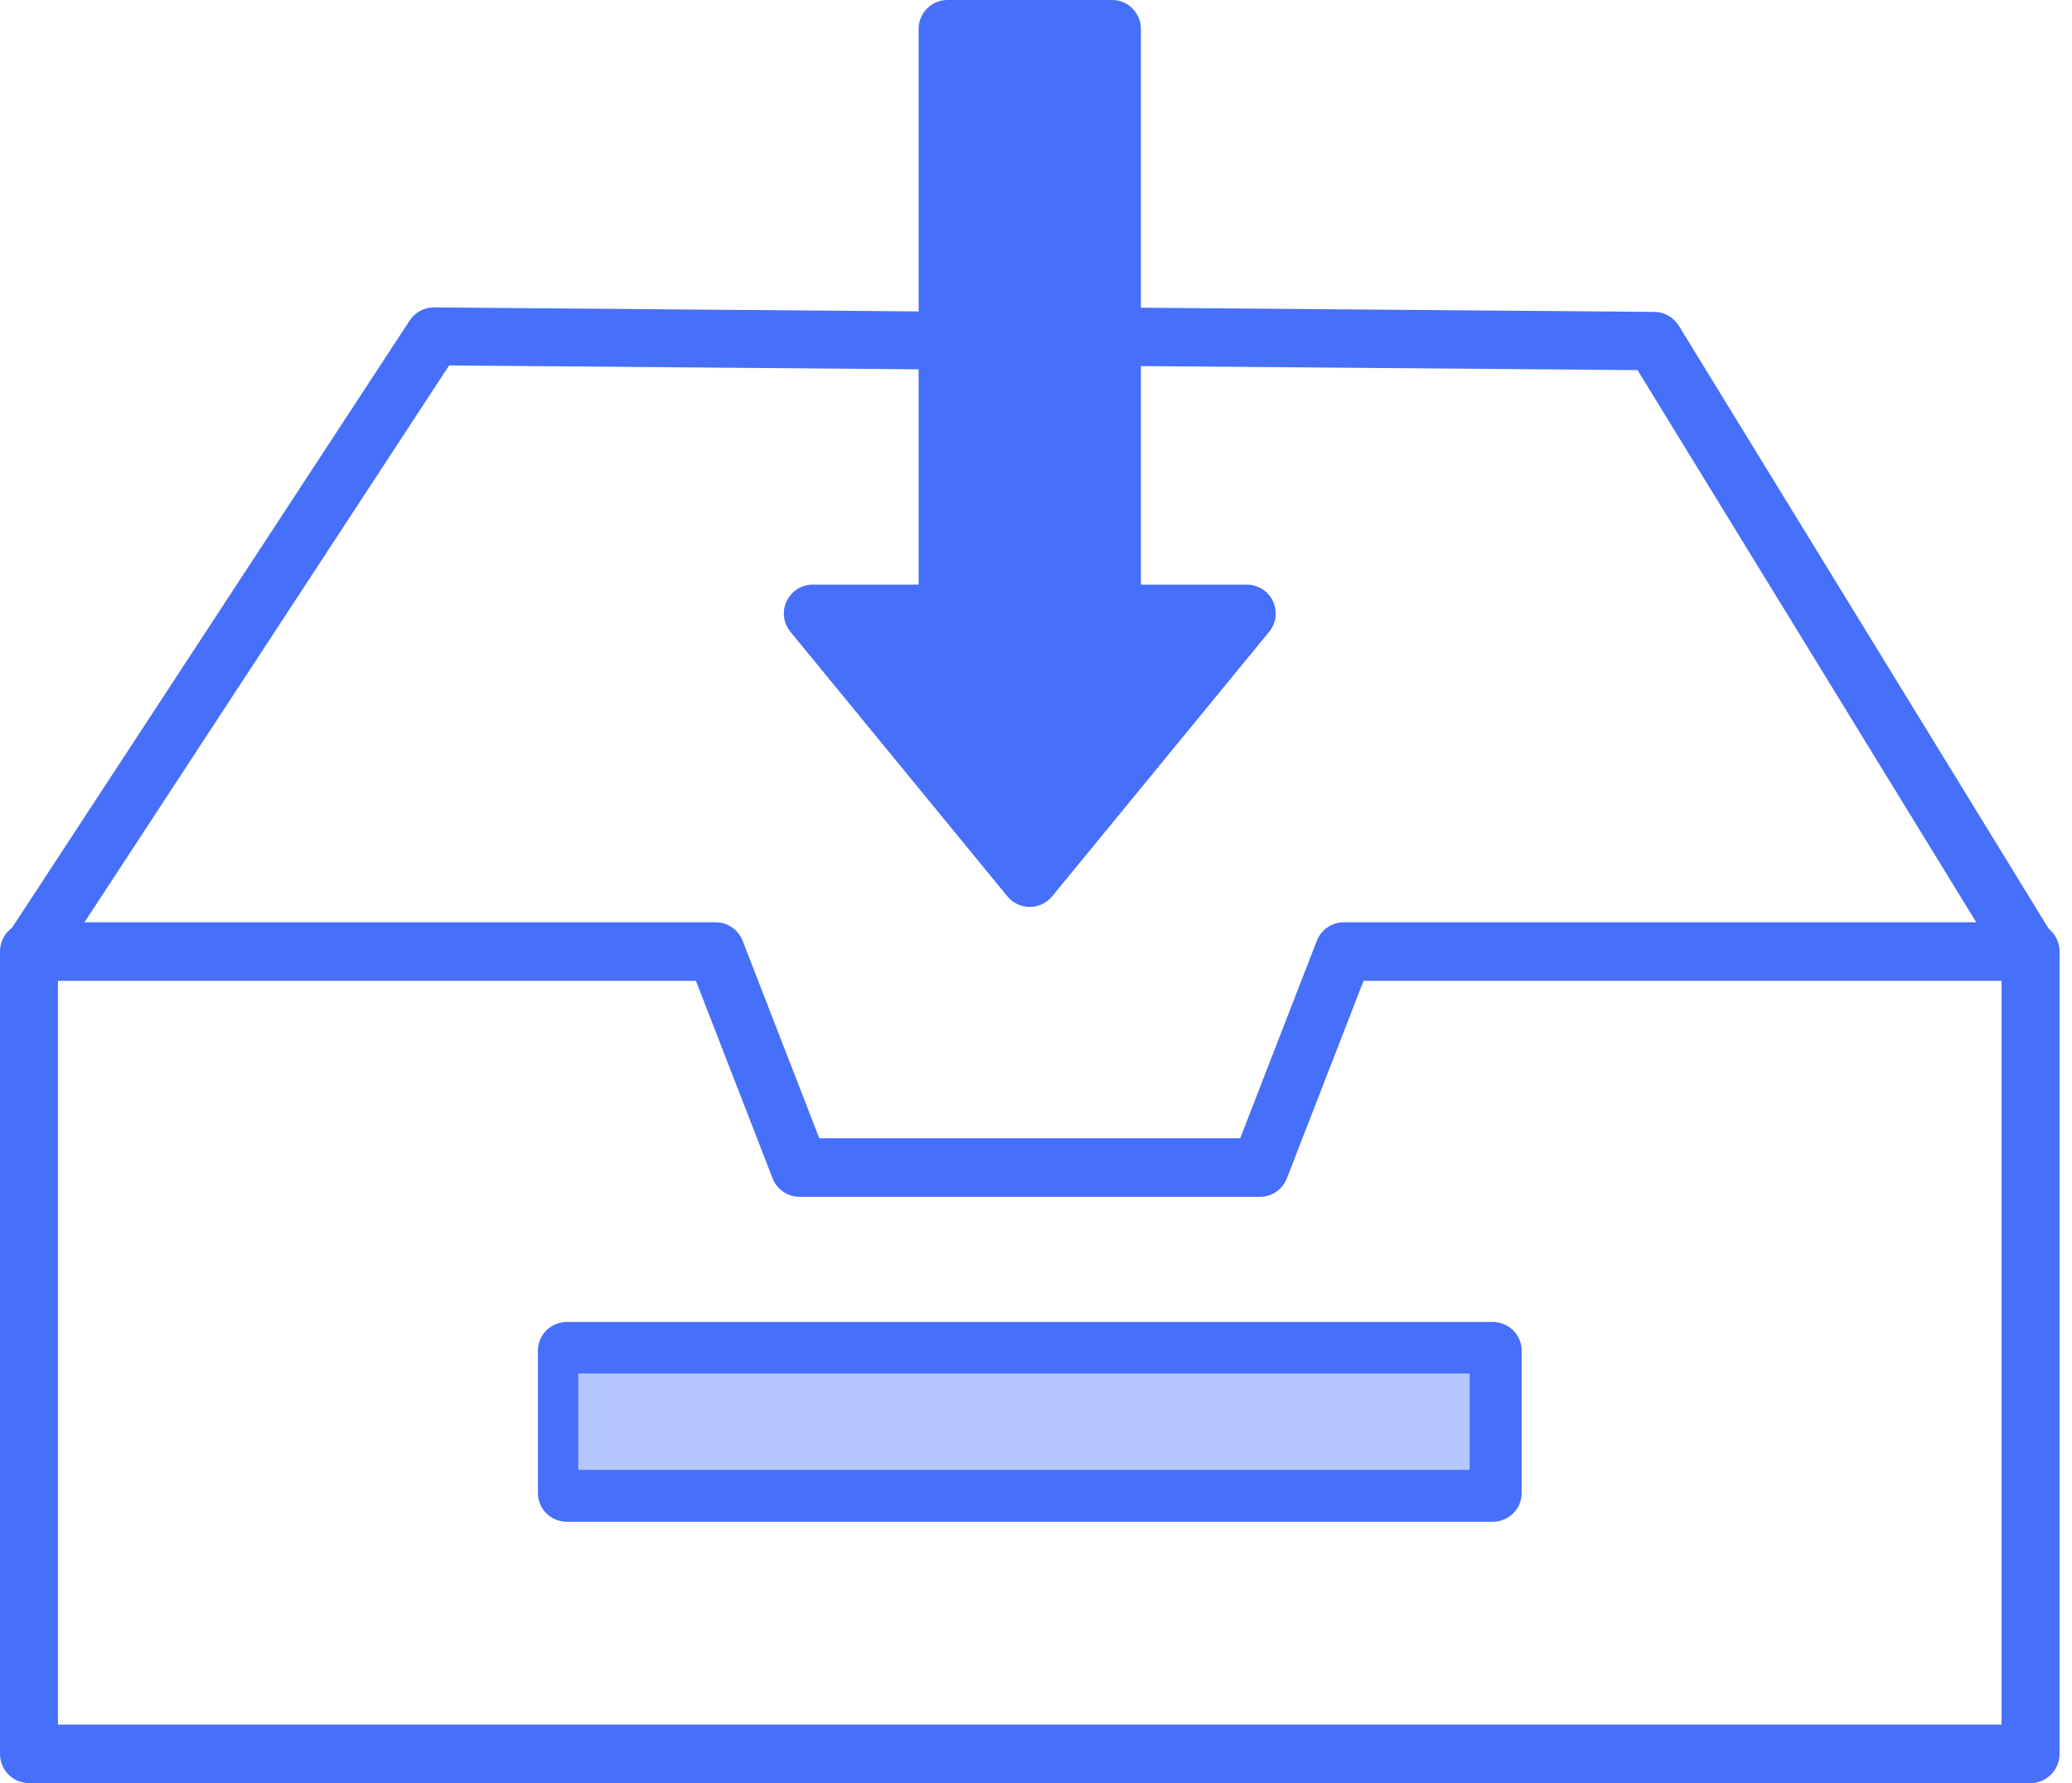
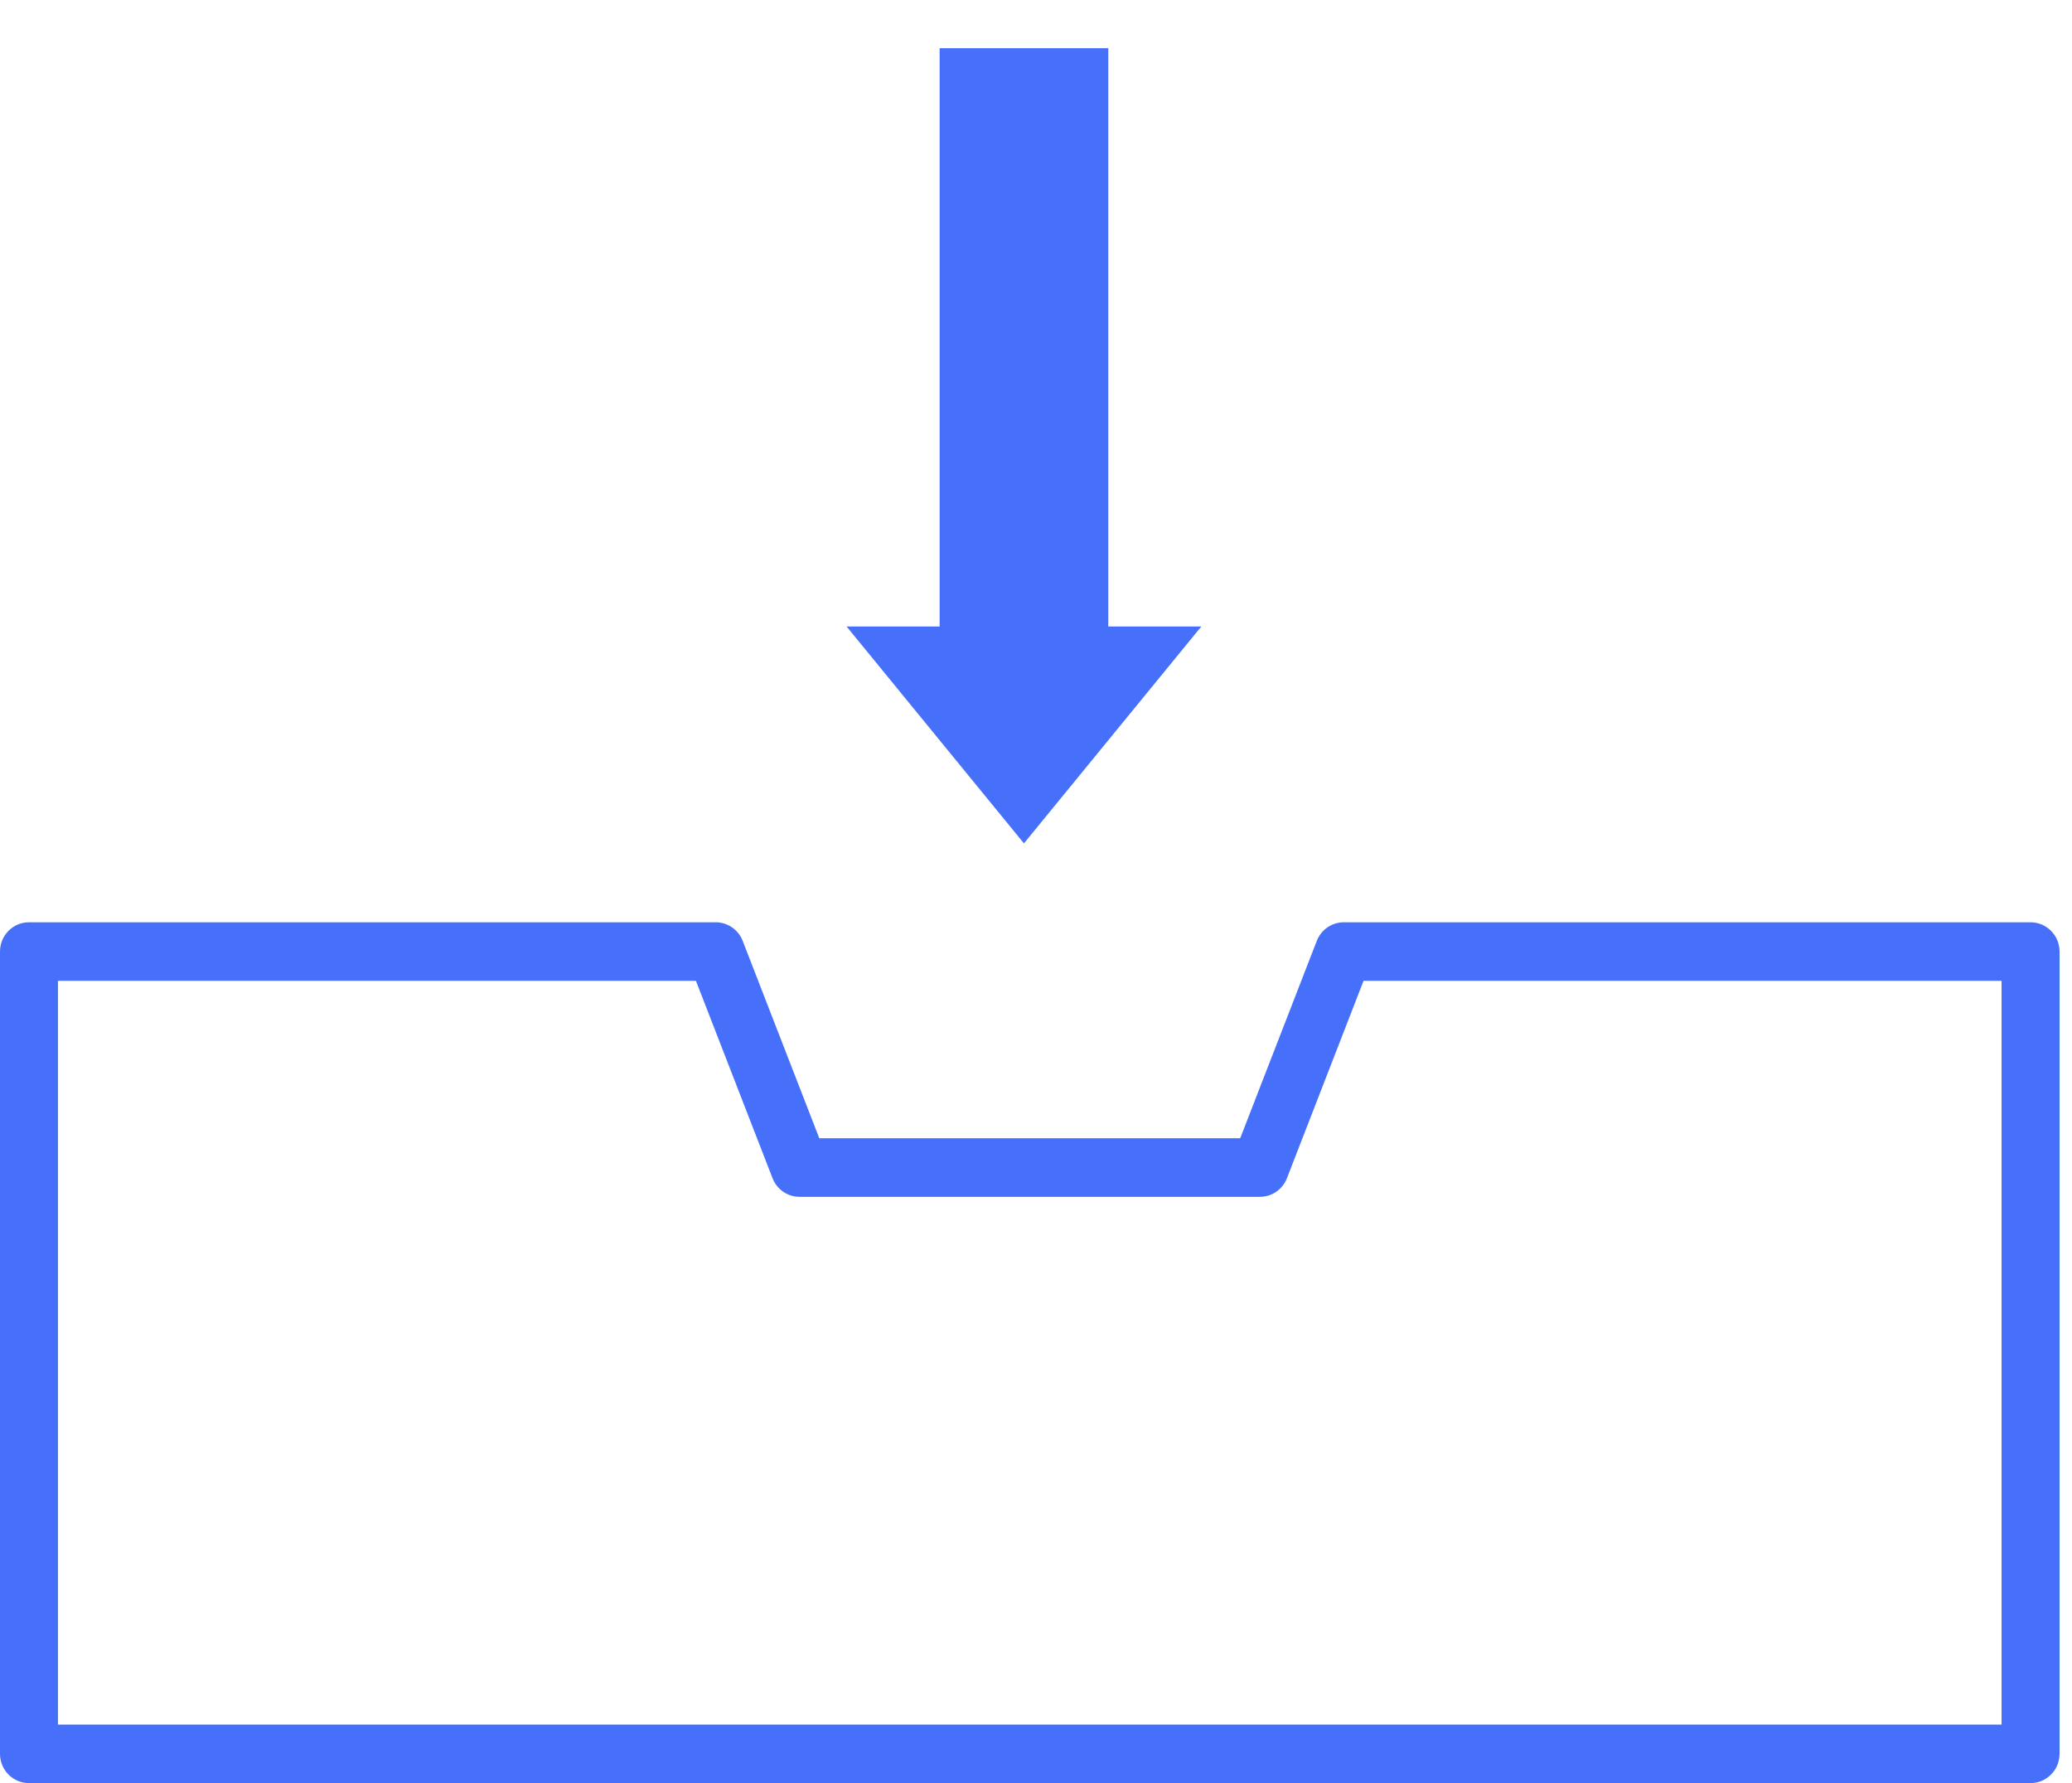
<svg xmlns="http://www.w3.org/2000/svg" width="86" height="74" viewBox="0 0 86 74" fill="none">
  <path fill-rule="evenodd" clip-rule="evenodd" d="M46 2H39V26H35.139L42.5 35L49.861 26H46V2Z" fill="#466FFA" />
-   <path fill-rule="evenodd" clip-rule="evenodd" d="M44.654 13.959C44.66 13.29 45.207 12.752 45.876 12.758L68.66 12.944C69.078 12.947 69.465 13.166 69.683 13.522L85.303 38.983C85.653 39.553 85.474 40.299 84.903 40.648C84.332 40.998 83.586 40.819 83.236 40.248L67.968 15.36L45.856 15.18C45.187 15.174 44.649 14.628 44.654 13.959Z" fill="#466FFA" />
-   <path fill-rule="evenodd" clip-rule="evenodd" d="M17.006 13.298C17.229 12.958 17.608 12.755 18.012 12.758L39.006 12.931C39.665 12.937 40.195 13.479 40.19 14.142C40.184 14.805 39.646 15.339 38.987 15.333L18.642 15.165L2.189 40.287C1.827 40.84 1.087 40.993 0.537 40.628C-0.014 40.263 -0.166 39.518 0.197 38.965L17.006 13.298Z" fill="#466FFA" />
  <path fill-rule="evenodd" clip-rule="evenodd" d="M0 39.489C0 38.819 0.539 38.275 1.203 38.275H29.706C30.201 38.275 30.646 38.581 30.826 39.047L34.006 47.239H51.475L54.654 39.047C54.835 38.581 55.279 38.275 55.774 38.275H84.28C84.944 38.275 85.483 38.819 85.483 39.489V72.785C85.483 73.456 84.944 73.999 84.28 73.999H1.203C0.539 73.999 0 73.456 0 72.785V39.489ZM2.406 40.704V71.571H83.077V40.704H56.595L53.415 48.896C53.235 49.361 52.79 49.668 52.295 49.668H33.185C32.69 49.668 32.246 49.361 32.065 48.896L28.885 40.704H2.406Z" fill="#466FFA" />
-   <path fill-rule="evenodd" clip-rule="evenodd" d="M22.328 56.042C22.328 55.39 22.869 54.861 23.537 54.861H61.947C62.614 54.861 63.156 55.39 63.156 56.042V61.973C63.156 62.626 62.614 63.154 61.947 63.154H23.537C22.869 63.154 22.328 62.626 22.328 61.973V56.042ZM24.746 57.224V60.792H60.737V57.224H24.746Z" fill="#466FFA" />
-   <path fill-rule="evenodd" clip-rule="evenodd" d="M38.129 1.197C38.129 0.536 38.666 0 39.327 0H46.157C46.818 0 47.355 0.536 47.355 1.197V24.264H51.751C52.214 24.264 52.636 24.53 52.834 24.948C53.032 25.366 52.971 25.861 52.678 26.219L43.668 37.2C43.44 37.477 43.1 37.638 42.741 37.638C42.382 37.638 42.042 37.477 41.814 37.2L32.806 26.218C32.513 25.861 32.452 25.366 32.65 24.948C32.849 24.53 33.27 24.264 33.733 24.264H38.129V1.197ZM40.526 2.393V25.46C40.526 26.121 39.989 26.657 39.327 26.657H36.264L42.741 34.553L49.22 26.657H46.157C45.495 26.657 44.959 26.121 44.959 25.46V2.393H40.526Z" fill="#466FFA" />
-   <rect x="24" y="57" width="37" height="4" fill="#B5C7FF" />
</svg>